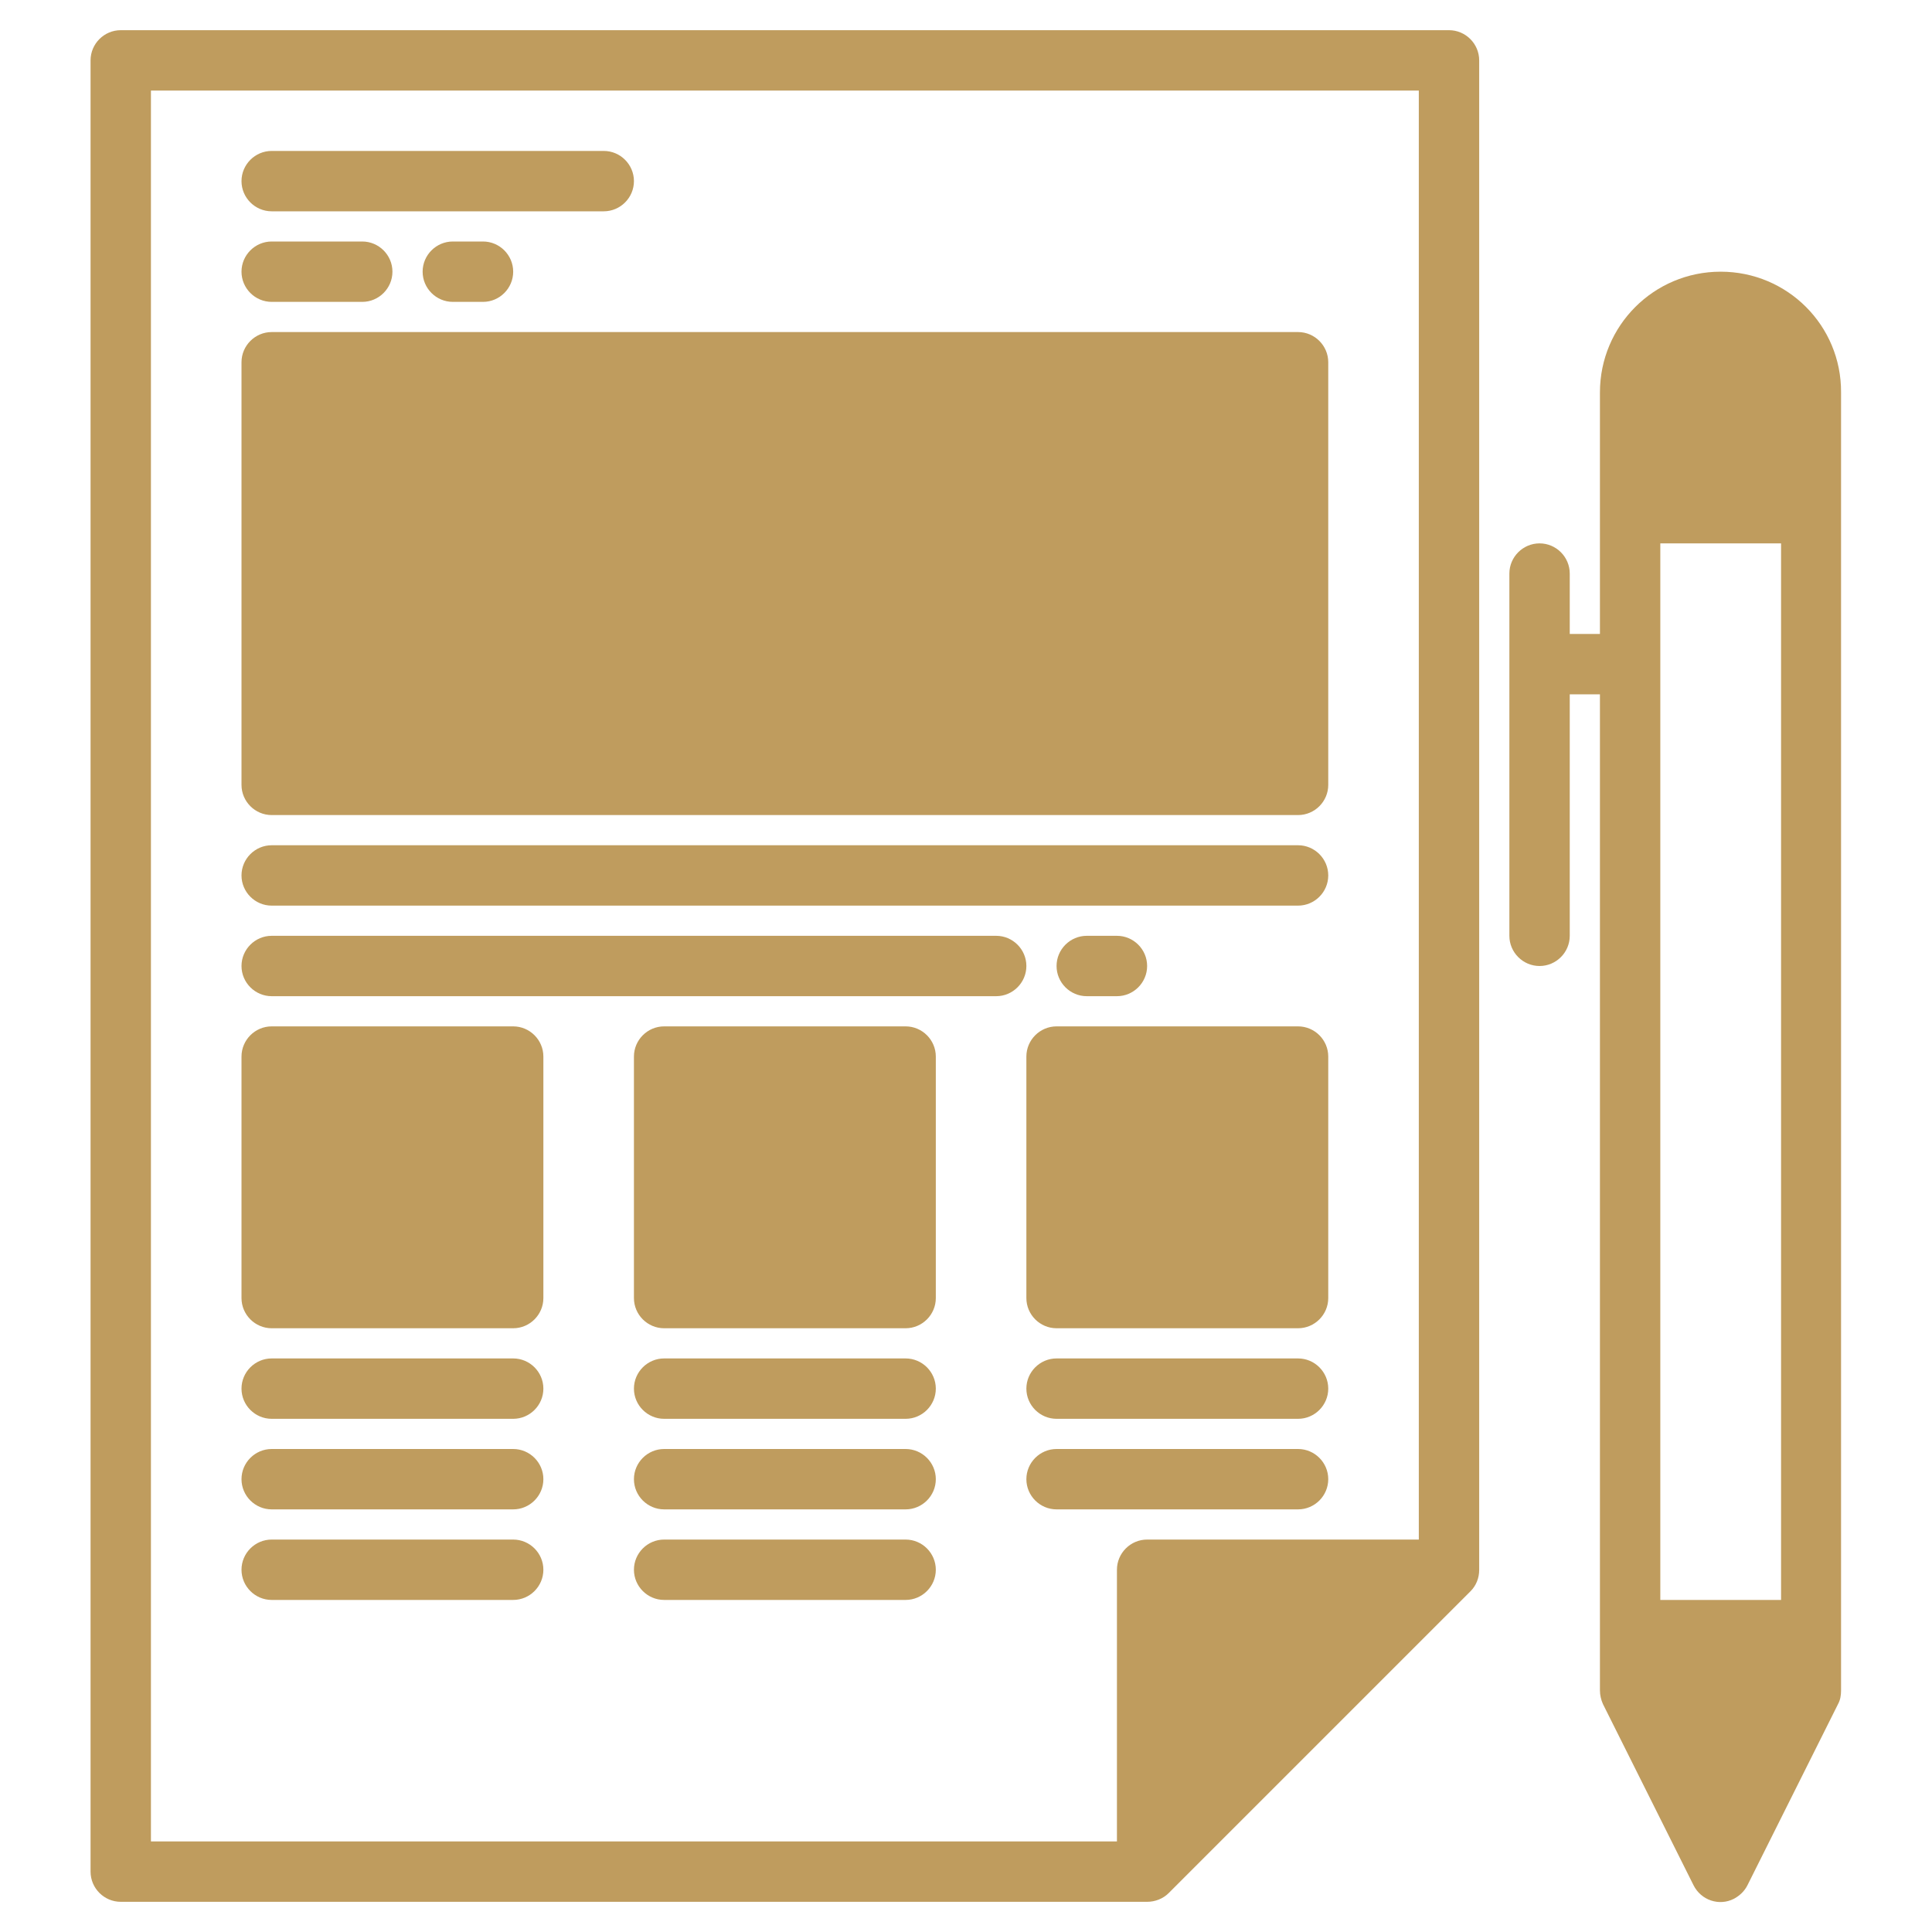
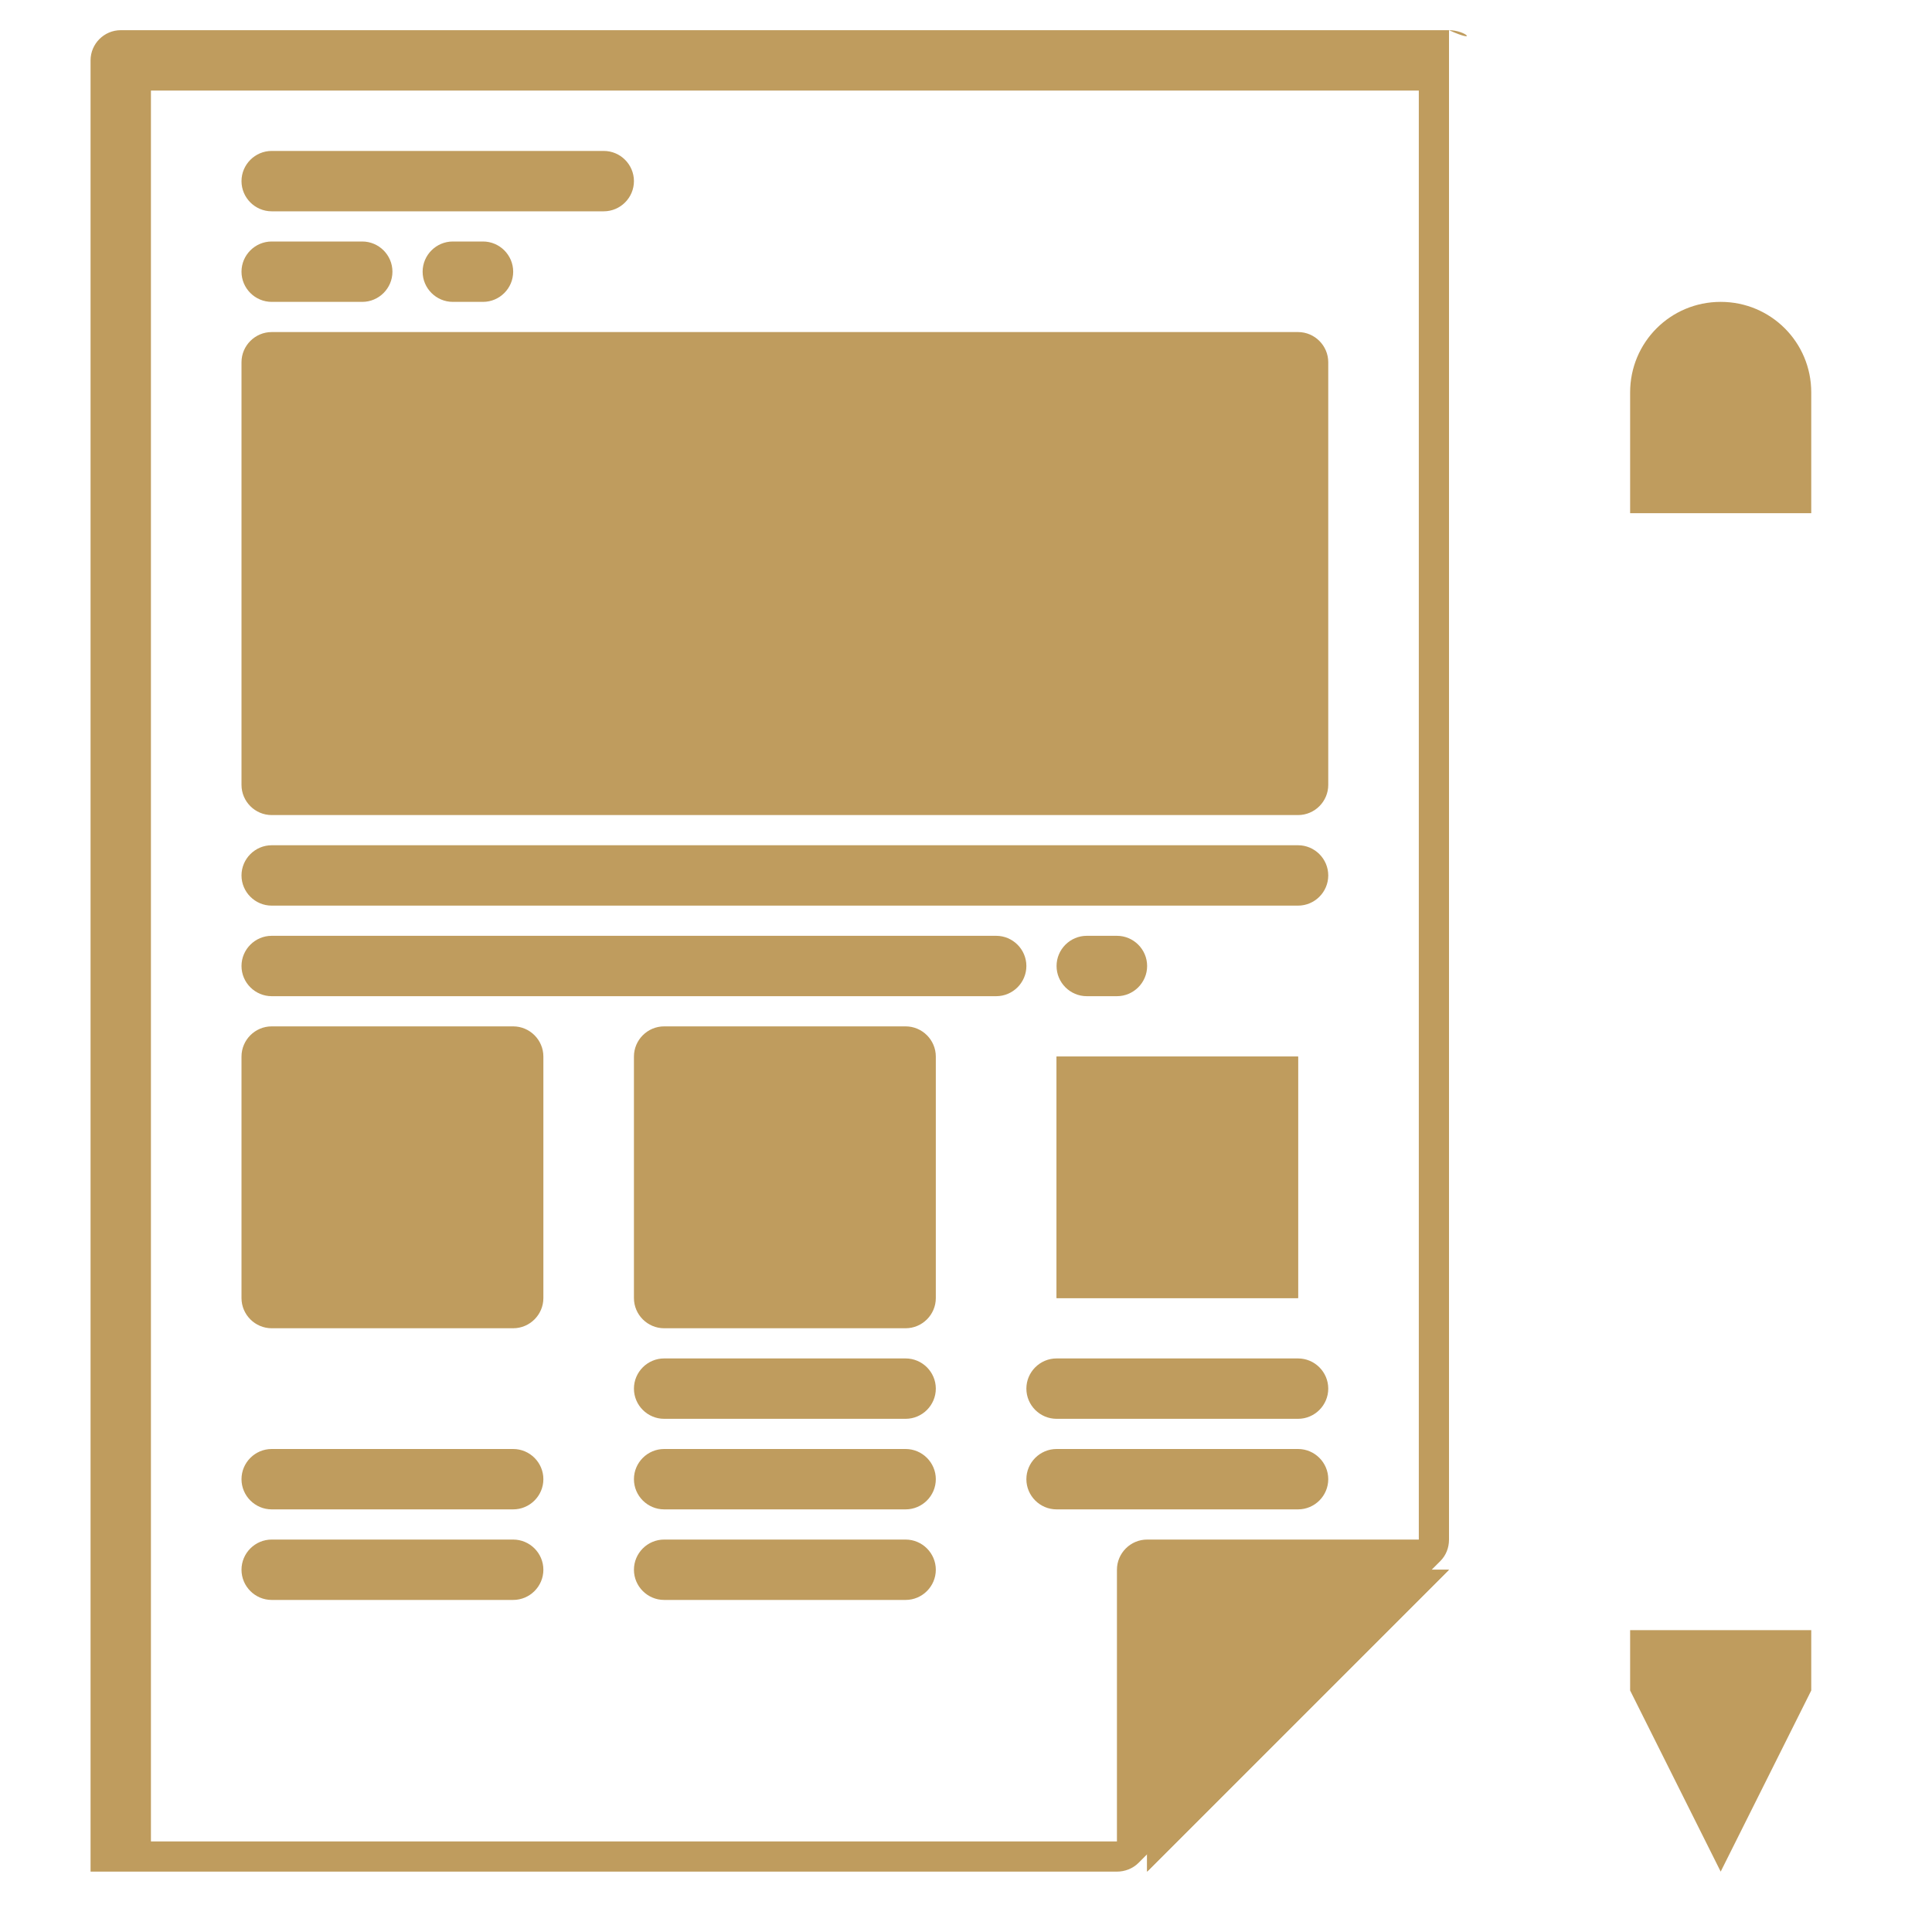
<svg xmlns="http://www.w3.org/2000/svg" version="1.1" id="Layer_1" x="0px" y="0px" viewBox="-585 340.3 512 512" style="enable-background:new -585 340.3 512 512;" xml:space="preserve">
  <style type="text/css">
	.st0{fill:#BF9C5E;}
</style>
  <g>
    <g>
      <g>
        <g>
          <path class="st0" d="M-105,444.3v32h-48v-32c0-13.3,10.7-24,24-24S-105,431-105,444.3z" />
          <path class="st0" d="M-105,772.3v16l-24,48l-24-48v-16H-105z" />
        </g>
        <path class="st0" d="M-513,620.3h64v64h-64V620.3z" />
-         <path class="st0" d="M-409,620.3h64v64h-64V620.3z" />
-         <path class="st0" d="M-513,436.3h272v112h-272V436.3z" />
        <path class="st0" d="M-305,620.3h64v64h-64V620.3z" />
        <path class="st0" d="M-201,756.3l-80,80v-80H-201z" />
        <path class="st0" d="M-201,756.3l-80,80v-80H-201z" />
        <path class="st0" d="M-513,620.3h64v64h-64V620.3z" />
        <path class="st0" d="M-409,620.3h64v64h-64V620.3z" />
        <path class="st0" d="M-305,620.3h64v64h-64V620.3z" />
        <path class="st0" d="M-513,436.3h272v112h-272V436.3z" />
      </g>
      <g>
-         <path class="st0" d="M-129,412.3c-17.7,0-32,14.3-32,32v64h-8v-16c0-4.4-3.6-8-8-8s-8,3.6-8,8v96c0,4.4,3.6,8,8,8s8-3.6,8-8v-64     h8v264c0,1.2,0.3,2.5,0.8,3.6l24,48c2,4,6.8,5.6,10.7,3.6c1.5-0.8,2.8-2,3.6-3.6l24-48c0.6-1.1,0.8-2.3,0.8-3.6v-344     C-97,426.6-111.3,412.3-129,412.3z M-113,786.4l-16,32l-16-32v-6.1h32V786.4z M-113,764.3h-32v-280h32V764.3z M-113,468.3h-32     v-24c0-8.8,7.2-16,16-16s16,7.2,16,16V468.3z" />
-         <path class="st0" d="M-201,348.3h-352c-4.4,0-8,3.6-8,8v480c0,4.4,3.6,8,8,8h272c2.1,0,4.2-0.8,5.7-2.3l80-80     c1.5-1.5,2.3-3.5,2.3-5.7v-400C-193,351.9-196.6,348.3-201,348.3z M-273,817v-52.7h52.7L-273,817z M-209,748.3h-72     c-4.4,0-8,3.6-8,8v72h-256v-464h336V748.3z" />
+         <path class="st0" d="M-201,348.3h-352c-4.4,0-8,3.6-8,8v480h272c2.1,0,4.2-0.8,5.7-2.3l80-80     c1.5-1.5,2.3-3.5,2.3-5.7v-400C-193,351.9-196.6,348.3-201,348.3z M-273,817v-52.7h52.7L-273,817z M-209,748.3h-72     c-4.4,0-8,3.6-8,8v72h-256v-464h336V748.3z" />
        <path class="st0" d="M-513,396.3h88c4.4,0,8-3.6,8-8s-3.6-8-8-8h-88c-4.4,0-8,3.6-8,8S-517.4,396.3-513,396.3z" />
        <path class="st0" d="M-513,420.3h24c4.4,0,8-3.6,8-8s-3.6-8-8-8h-24c-4.4,0-8,3.6-8,8S-517.4,420.3-513,420.3z" />
        <path class="st0" d="M-449,612.3h-64c-4.4,0-8,3.6-8,8v64c0,4.4,3.6,8,8,8h64c4.4,0,8-3.6,8-8v-64     C-441,615.9-444.6,612.3-449,612.3z M-457,676.3h-48v-48h48V676.3z" />
        <path class="st0" d="M-345,612.3h-64c-4.4,0-8,3.6-8,8v64c0,4.4,3.6,8,8,8h64c4.4,0,8-3.6,8-8v-64     C-337,615.9-340.6,612.3-345,612.3z M-353,676.3h-48v-48h48V676.3z" />
-         <path class="st0" d="M-241,612.3h-64c-4.4,0-8,3.6-8,8v64c0,4.4,3.6,8,8,8h64c4.4,0,8-3.6,8-8v-64     C-233,615.9-236.6,612.3-241,612.3z M-249,676.3h-48v-48h48V676.3z" />
        <path class="st0" d="M-513,556.3h272c4.4,0,8-3.6,8-8v-112c0-4.4-3.6-8-8-8h-272c-4.4,0-8,3.6-8,8v112     C-521,552.7-517.4,556.3-513,556.3z M-505,444.3h256v96h-256V444.3z" />
        <path class="st0" d="M-465,404.3c-4.4,0-8,3.6-8,8s3.6,8,8,8h8c4.4,0,8-3.6,8-8s-3.6-8-8-8H-465z" />
        <path class="st0" d="M-513,580.3h272c4.4,0,8-3.6,8-8s-3.6-8-8-8h-272c-4.4,0-8,3.6-8,8S-517.4,580.3-513,580.3z" />
        <path class="st0" d="M-321,588.3h-192c-4.4,0-8,3.6-8,8s3.6,8,8,8h192c4.4,0,8-3.6,8-8S-316.6,588.3-321,588.3z" />
        <path class="st0" d="M-289,604.3c4.4,0,8-3.6,8-8s-3.6-8-8-8h-8c-4.4,0-8,3.6-8,8s3.6,8,8,8H-289z" />
-         <path class="st0" d="M-449,700.3h-64c-4.4,0-8,3.6-8,8s3.6,8,8,8h64c4.4,0,8-3.6,8-8S-444.6,700.3-449,700.3z" />
        <path class="st0" d="M-449,724.3h-64c-4.4,0-8,3.6-8,8s3.6,8,8,8h64c4.4,0,8-3.6,8-8S-444.6,724.3-449,724.3z" />
        <path class="st0" d="M-449,748.3h-64c-4.4,0-8,3.6-8,8s3.6,8,8,8h64c4.4,0,8-3.6,8-8S-444.6,748.3-449,748.3z" />
        <path class="st0" d="M-345,700.3h-64c-4.4,0-8,3.6-8,8s3.6,8,8,8h64c4.4,0,8-3.6,8-8S-340.6,700.3-345,700.3z" />
        <path class="st0" d="M-345,724.3h-64c-4.4,0-8,3.6-8,8s3.6,8,8,8h64c4.4,0,8-3.6,8-8S-340.6,724.3-345,724.3z" />
        <path class="st0" d="M-345,748.3h-64c-4.4,0-8,3.6-8,8s3.6,8,8,8h64c4.4,0,8-3.6,8-8S-340.6,748.3-345,748.3z" />
        <path class="st0" d="M-241,700.3h-64c-4.4,0-8,3.6-8,8s3.6,8,8,8h64c4.4,0,8-3.6,8-8S-236.6,700.3-241,700.3z" />
        <path class="st0" d="M-241,740.3c4.4,0,8-3.6,8-8s-3.6-8-8-8h-64c-4.4,0-8,3.6-8,8s3.6,8,8,8H-241z" />
      </g>
    </g>
  </g>
</svg>